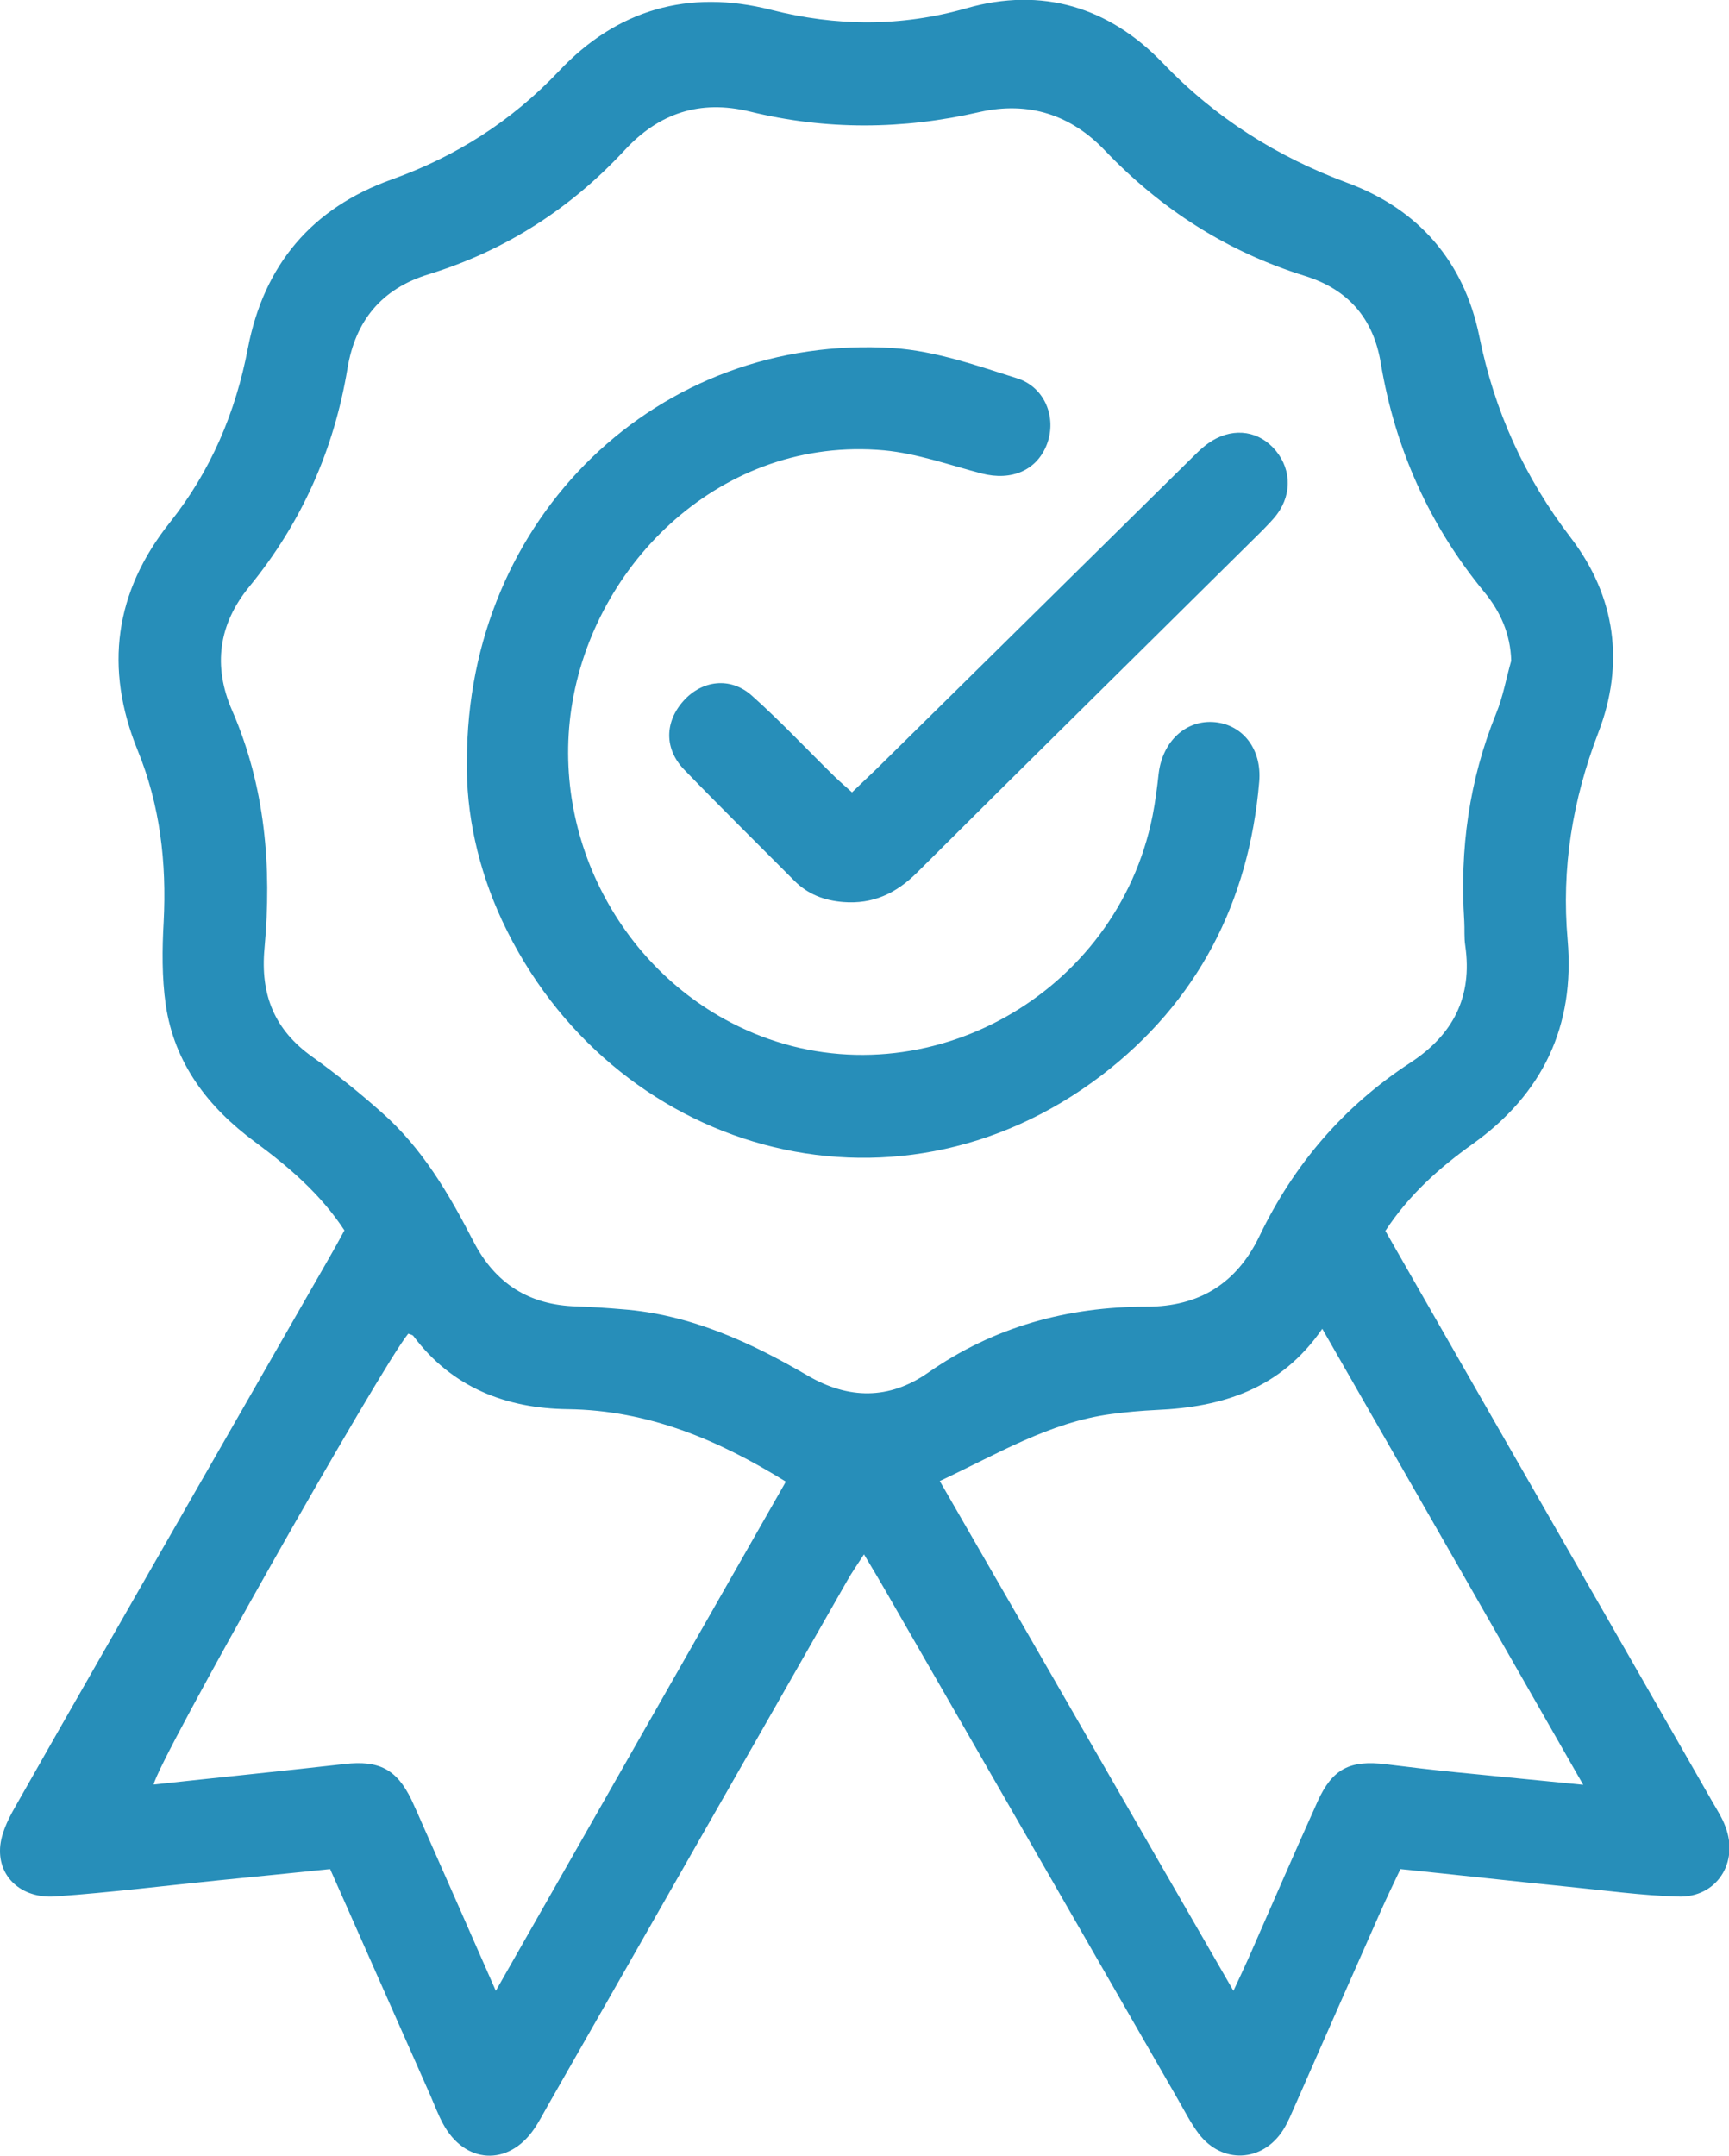
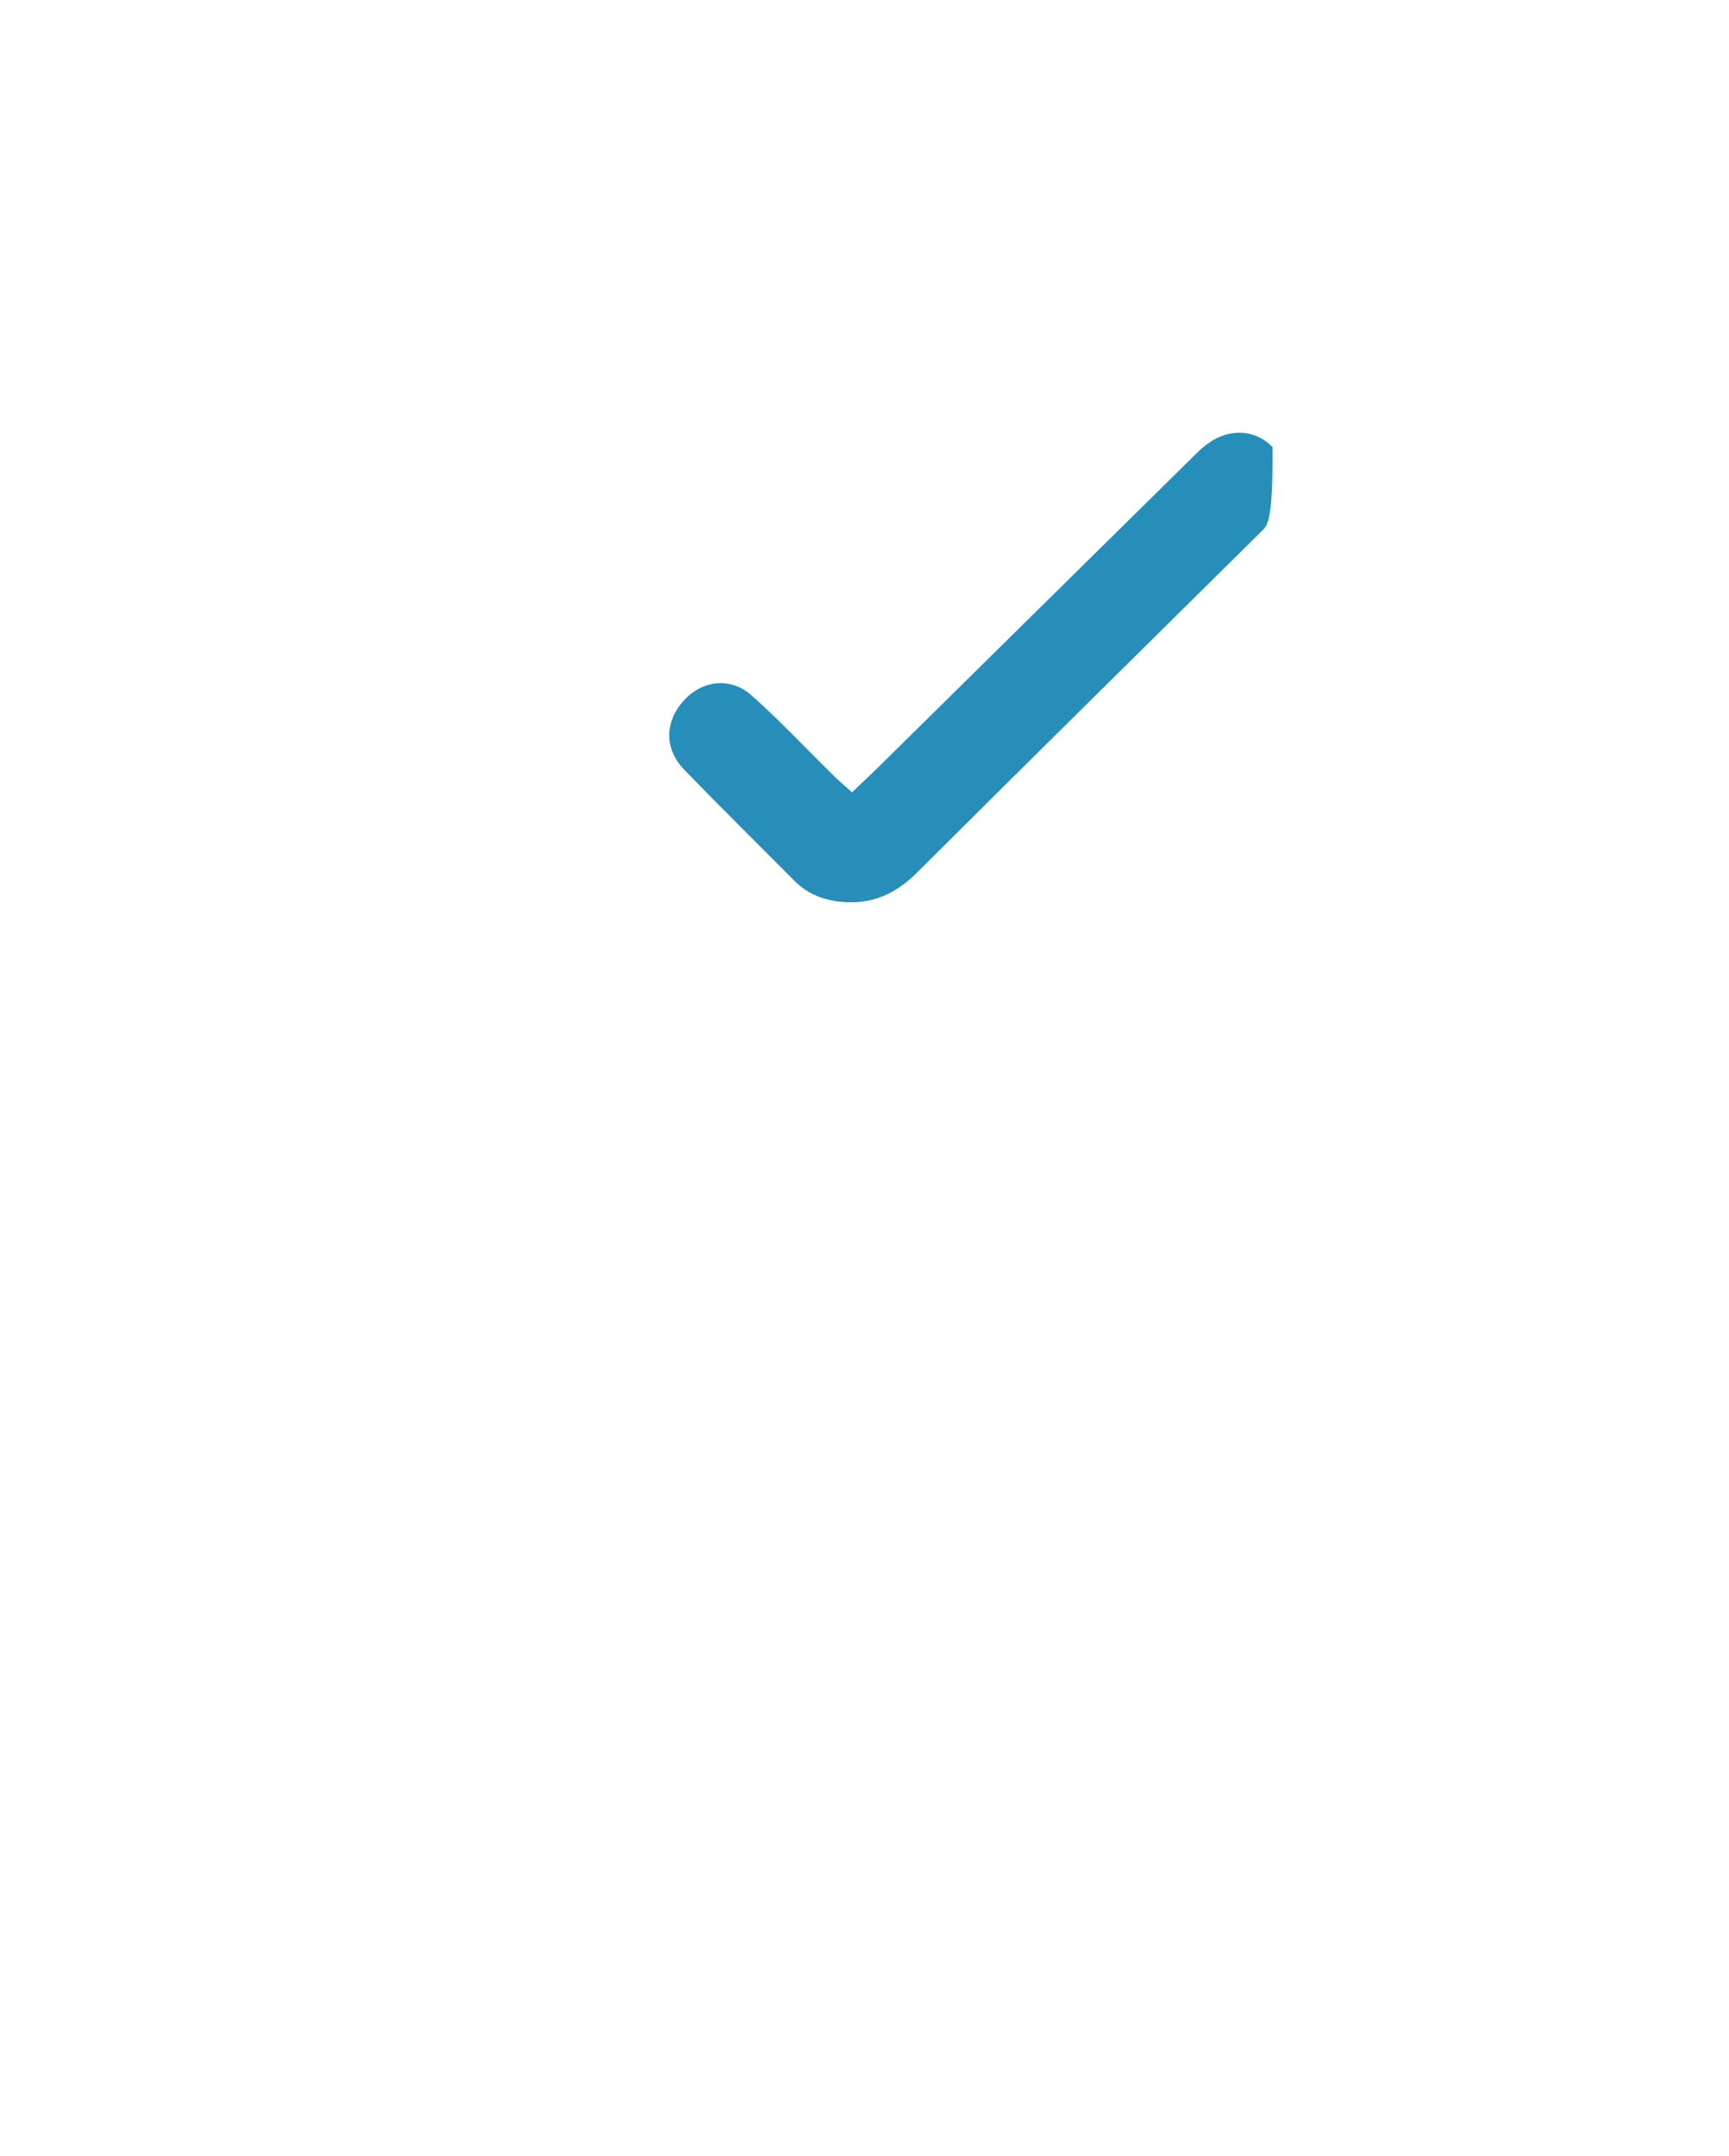
<svg xmlns="http://www.w3.org/2000/svg" width="73" height="91" viewBox="0 0 73 91" fill="none">
  <g clip-path="url(#clip0_1844_2866)">
-     <path d="M14.542 51.924C13.529 50.384 12.192 49.246 10.769 48.194C8.786 46.73 7.363 44.887 6.996 42.394C6.834 41.244 6.845 40.062 6.91 38.902C7.039 36.409 6.759 33.98 5.81 31.66C4.398 28.19 4.84 24.981 7.169 22.053C8.904 19.874 9.95 17.402 10.467 14.691C11.146 11.168 13.173 8.782 16.525 7.579C19.253 6.603 21.592 5.117 23.597 3.003C26.044 0.401 29.073 -0.466 32.544 0.412C35.303 1.117 38.042 1.138 40.812 0.347C43.992 -0.564 46.827 0.303 49.08 2.645C51.311 4.977 53.888 6.603 56.895 7.72C59.881 8.826 61.811 11.027 62.458 14.193C63.094 17.348 64.366 20.145 66.328 22.704C68.214 25.176 68.602 28.017 67.481 30.922C66.392 33.763 65.918 36.647 66.187 39.672C66.5 43.294 65.142 46.156 62.188 48.27C60.776 49.278 59.493 50.417 58.491 51.946C60.086 54.732 61.692 57.54 63.298 60.338C66.306 65.575 69.303 70.811 72.31 76.059C72.504 76.395 72.72 76.731 72.849 77.089C73.431 78.607 72.472 80.093 70.855 80.038C69.313 79.995 67.772 79.778 66.23 79.626C63.88 79.388 61.541 79.127 59.127 78.878C58.825 79.518 58.544 80.093 58.286 80.678C57.078 83.399 55.882 86.121 54.685 88.842C54.524 89.2 54.384 89.558 54.179 89.883C53.306 91.26 51.592 91.336 50.611 90.046C50.276 89.601 50.018 89.092 49.737 88.604C45.609 81.426 41.48 74.248 37.352 67.071C37.093 66.626 36.834 66.182 36.478 65.596C36.198 66.03 35.961 66.366 35.767 66.713C31.552 74.097 27.348 81.469 23.133 88.853C22.939 89.189 22.767 89.536 22.54 89.861C21.452 91.434 19.619 91.325 18.703 89.623C18.498 89.243 18.347 88.842 18.175 88.441C16.784 85.297 15.383 82.142 13.938 78.878C12.343 79.041 10.78 79.203 9.206 79.355C6.942 79.583 4.678 79.865 2.404 80.027C1.013 80.157 -0.011 79.312 8.43109e-05 78.097C8.43109e-05 77.49 0.302 76.851 0.615 76.298C3.018 72.058 5.455 67.83 7.869 63.601C9.885 60.088 11.901 56.565 13.917 53.052C14.132 52.683 14.337 52.303 14.542 51.924ZM63.805 27.887C63.773 26.748 63.342 25.805 62.673 24.991C60.345 22.162 58.9 18.931 58.297 15.32C57.984 13.423 56.906 12.208 55.095 11.645C51.818 10.625 49.037 8.847 46.654 6.354C45.221 4.846 43.431 4.261 41.362 4.727C38.117 5.475 34.872 5.497 31.649 4.705C29.547 4.196 27.822 4.781 26.389 6.321C24.082 8.815 21.322 10.582 18.088 11.579C16.105 12.187 15.005 13.542 14.671 15.548C14.1 18.996 12.731 22.064 10.521 24.764C9.217 26.358 8.99 28.125 9.799 29.979C11.2 33.199 11.48 36.571 11.168 40.019C10.985 41.981 11.588 43.467 13.194 44.605C14.208 45.332 15.189 46.123 16.116 46.947C17.83 48.454 18.962 50.395 19.996 52.401C20.913 54.179 22.357 55.079 24.341 55.133C24.987 55.155 25.623 55.198 26.27 55.253C29.127 55.469 31.66 56.63 34.096 58.05C35.821 59.058 37.535 59.08 39.184 57.931C41.965 55.99 45.07 55.144 48.422 55.144C50.621 55.144 52.206 54.168 53.166 52.184C54.621 49.148 56.733 46.687 59.536 44.855C61.347 43.673 62.177 42.079 61.865 39.911C61.811 39.575 61.843 39.217 61.822 38.87C61.627 35.845 62.026 32.928 63.169 30.109C63.46 29.404 63.589 28.635 63.805 27.887ZM39.68 62.506C43.798 69.64 47.883 76.753 52.077 84.017C52.357 83.41 52.54 83.031 52.713 82.64C53.683 80.429 54.642 78.217 55.634 76.016C56.259 74.639 57.003 74.27 58.512 74.454C59.493 74.574 60.474 74.693 61.455 74.79C63.18 74.964 64.904 75.127 66.845 75.322C63.126 68.816 59.515 62.506 55.828 56.077C54.071 58.625 51.602 59.383 48.832 59.503C48.185 59.535 47.549 59.59 46.913 59.676C44.305 60.023 42.084 61.379 39.669 62.506H39.68ZM17.237 56.283C16.094 57.67 6.619 74.4 6.489 75.311C9.184 75.018 11.868 74.747 14.553 74.444C15.997 74.281 16.741 74.66 17.366 75.94C17.549 76.33 17.722 76.731 17.894 77.122C18.886 79.366 19.878 81.61 20.934 84.017C25.063 76.764 29.116 69.651 33.18 62.528C30.323 60.761 27.37 59.514 23.974 59.47C21.387 59.438 19.091 58.57 17.452 56.38C17.409 56.326 17.312 56.315 17.237 56.283Z" fill="#278EB9" />
-     <path d="M19.715 32.126C19.705 21.815 27.811 14.052 37.728 14.691C39.496 14.81 41.242 15.428 42.956 15.97C44.132 16.35 44.617 17.64 44.207 18.735C43.786 19.852 42.709 20.308 41.447 19.982C40.078 19.624 38.72 19.137 37.33 19.006C30.506 18.388 25.041 23.755 24.124 29.903C23.262 35.682 26.539 41.559 32.101 43.716C39.141 46.438 47.15 41.96 48.659 34.446C48.778 33.85 48.853 33.253 48.918 32.657C49.079 31.28 50.082 30.358 51.3 30.478C52.486 30.597 53.283 31.627 53.165 32.993C52.734 38.089 50.545 42.296 46.503 45.386C37.642 52.13 25.752 48.584 21.203 38.859C20.168 36.636 19.672 34.283 19.715 32.136V32.126Z" fill="#278EB9" />
-     <path d="M35.962 33.449C36.318 33.102 36.663 32.787 36.997 32.462C41.384 28.136 45.772 23.81 50.159 19.484C50.439 19.213 50.709 18.92 51.021 18.703C51.938 18.053 53.005 18.129 53.727 18.866C54.503 19.657 54.589 20.796 53.921 21.696C53.748 21.934 53.522 22.151 53.317 22.368C48.445 27.193 43.562 31.996 38.711 36.832C37.827 37.71 36.846 38.165 35.606 38.068C34.798 38.003 34.108 37.742 33.537 37.168C31.984 35.606 30.421 34.067 28.89 32.484C28.039 31.606 28.061 30.467 28.858 29.578C29.634 28.711 30.831 28.548 31.736 29.35C32.955 30.435 34.075 31.638 35.251 32.787C35.466 32.993 35.693 33.189 35.984 33.449H35.962Z" fill="#278EB9" />
+     <path d="M35.962 33.449C36.318 33.102 36.663 32.787 36.997 32.462C41.384 28.136 45.772 23.81 50.159 19.484C50.439 19.213 50.709 18.92 51.021 18.703C51.938 18.053 53.005 18.129 53.727 18.866C53.748 21.934 53.522 22.151 53.317 22.368C48.445 27.193 43.562 31.996 38.711 36.832C37.827 37.71 36.846 38.165 35.606 38.068C34.798 38.003 34.108 37.742 33.537 37.168C31.984 35.606 30.421 34.067 28.89 32.484C28.039 31.606 28.061 30.467 28.858 29.578C29.634 28.711 30.831 28.548 31.736 29.35C32.955 30.435 34.075 31.638 35.251 32.787C35.466 32.993 35.693 33.189 35.984 33.449H35.962Z" fill="#278EB9" />
  </g>
  <defs>
    <clipPath id="clip0_1844_2866">
      <rect width="73" height="91" fill="white" />
    </clipPath>
  </defs>
</svg>